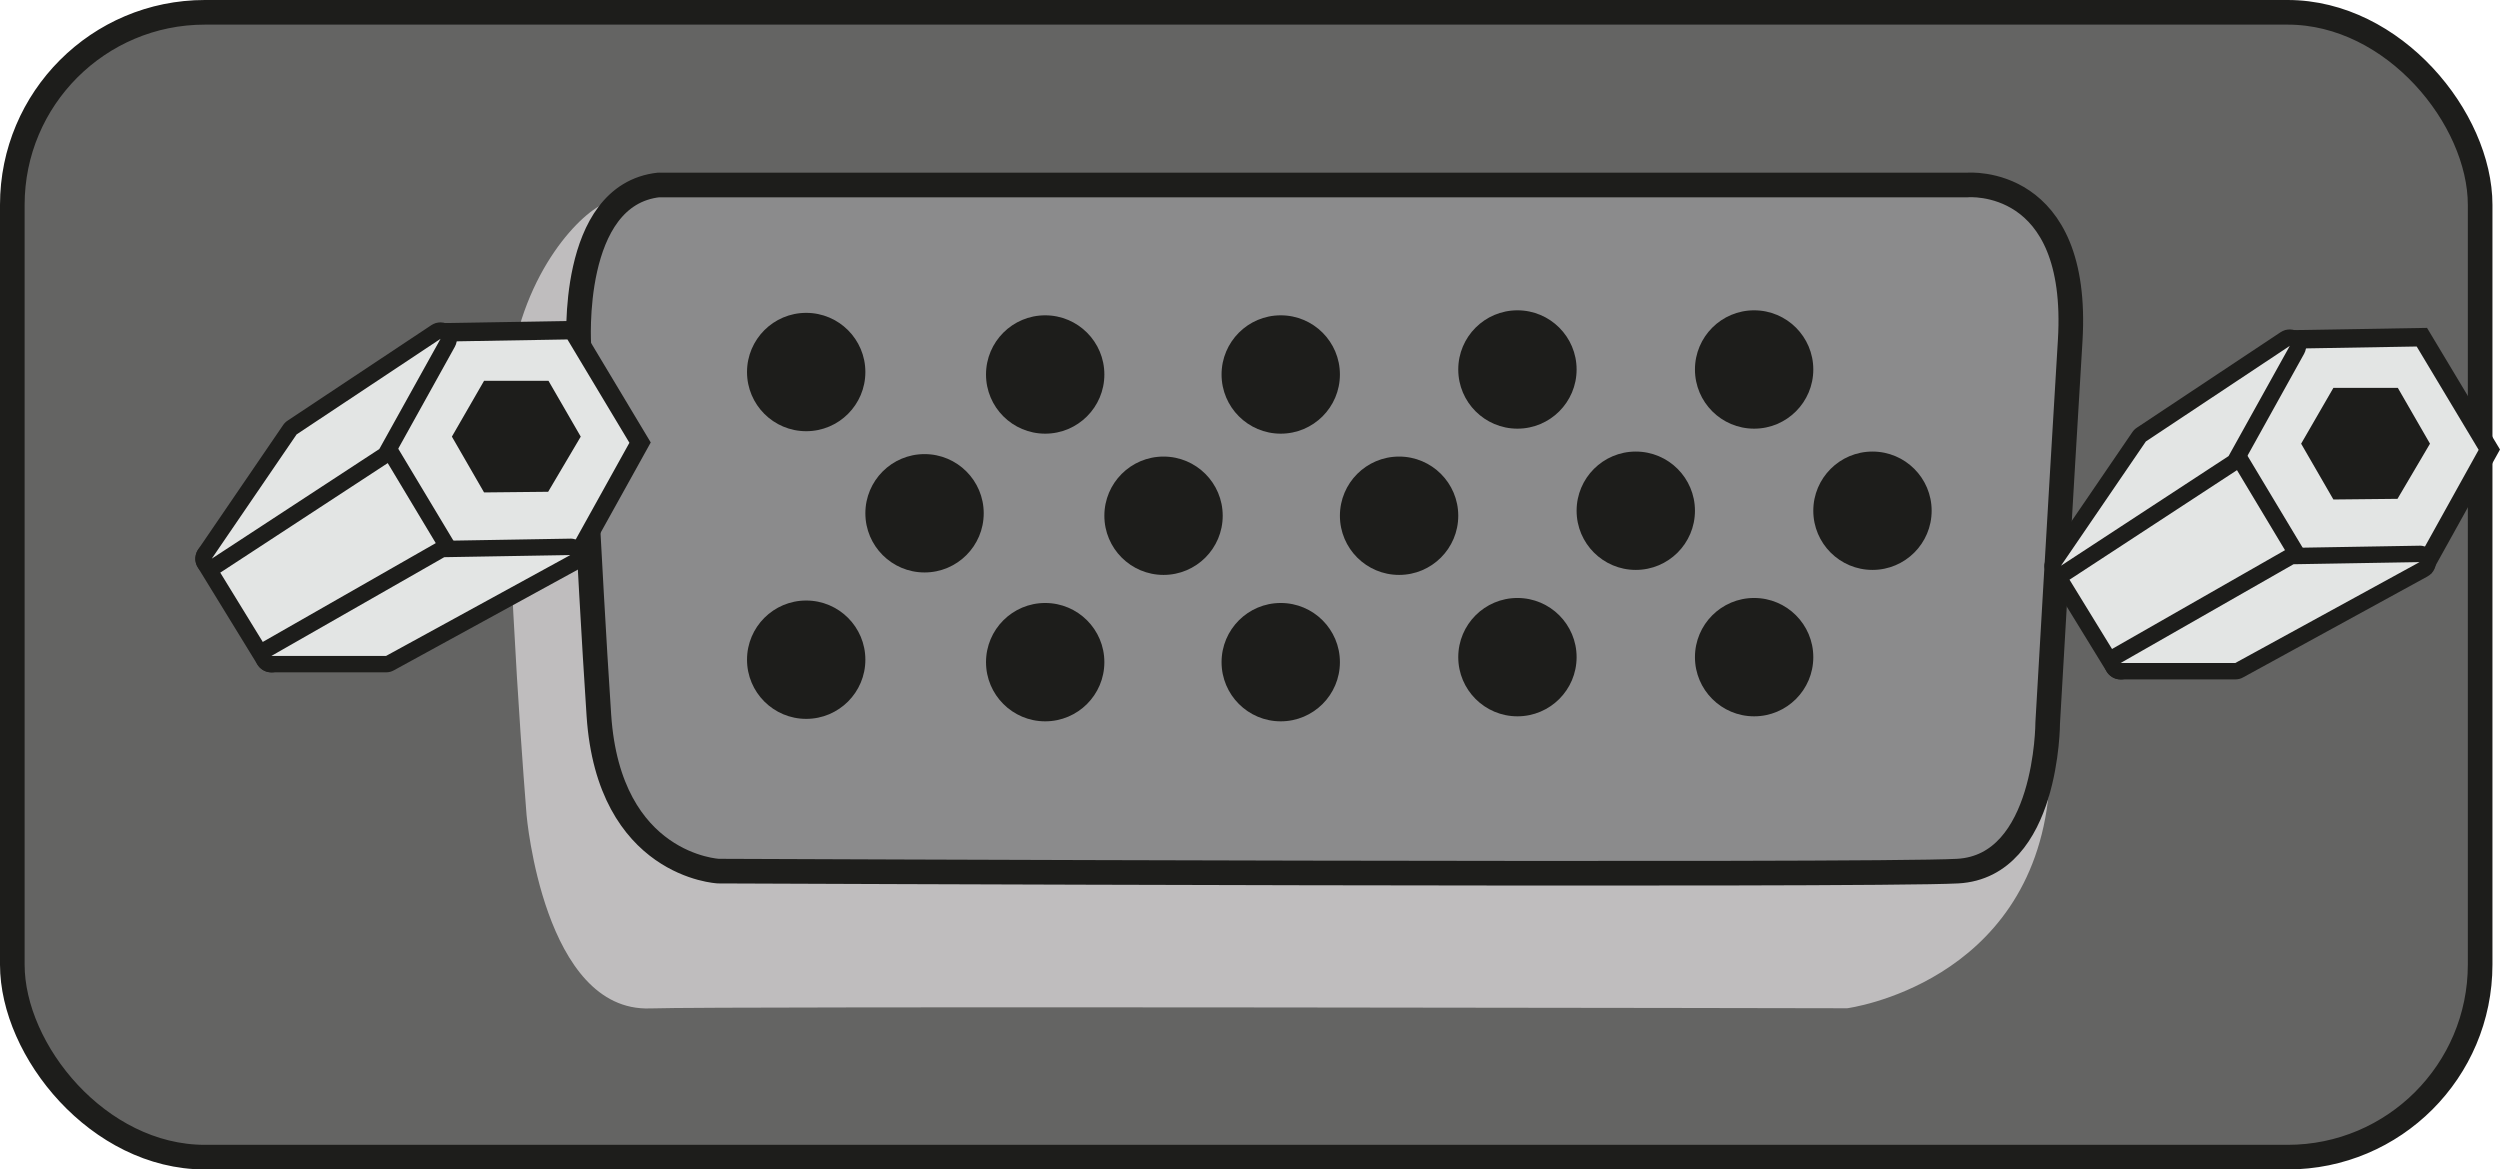
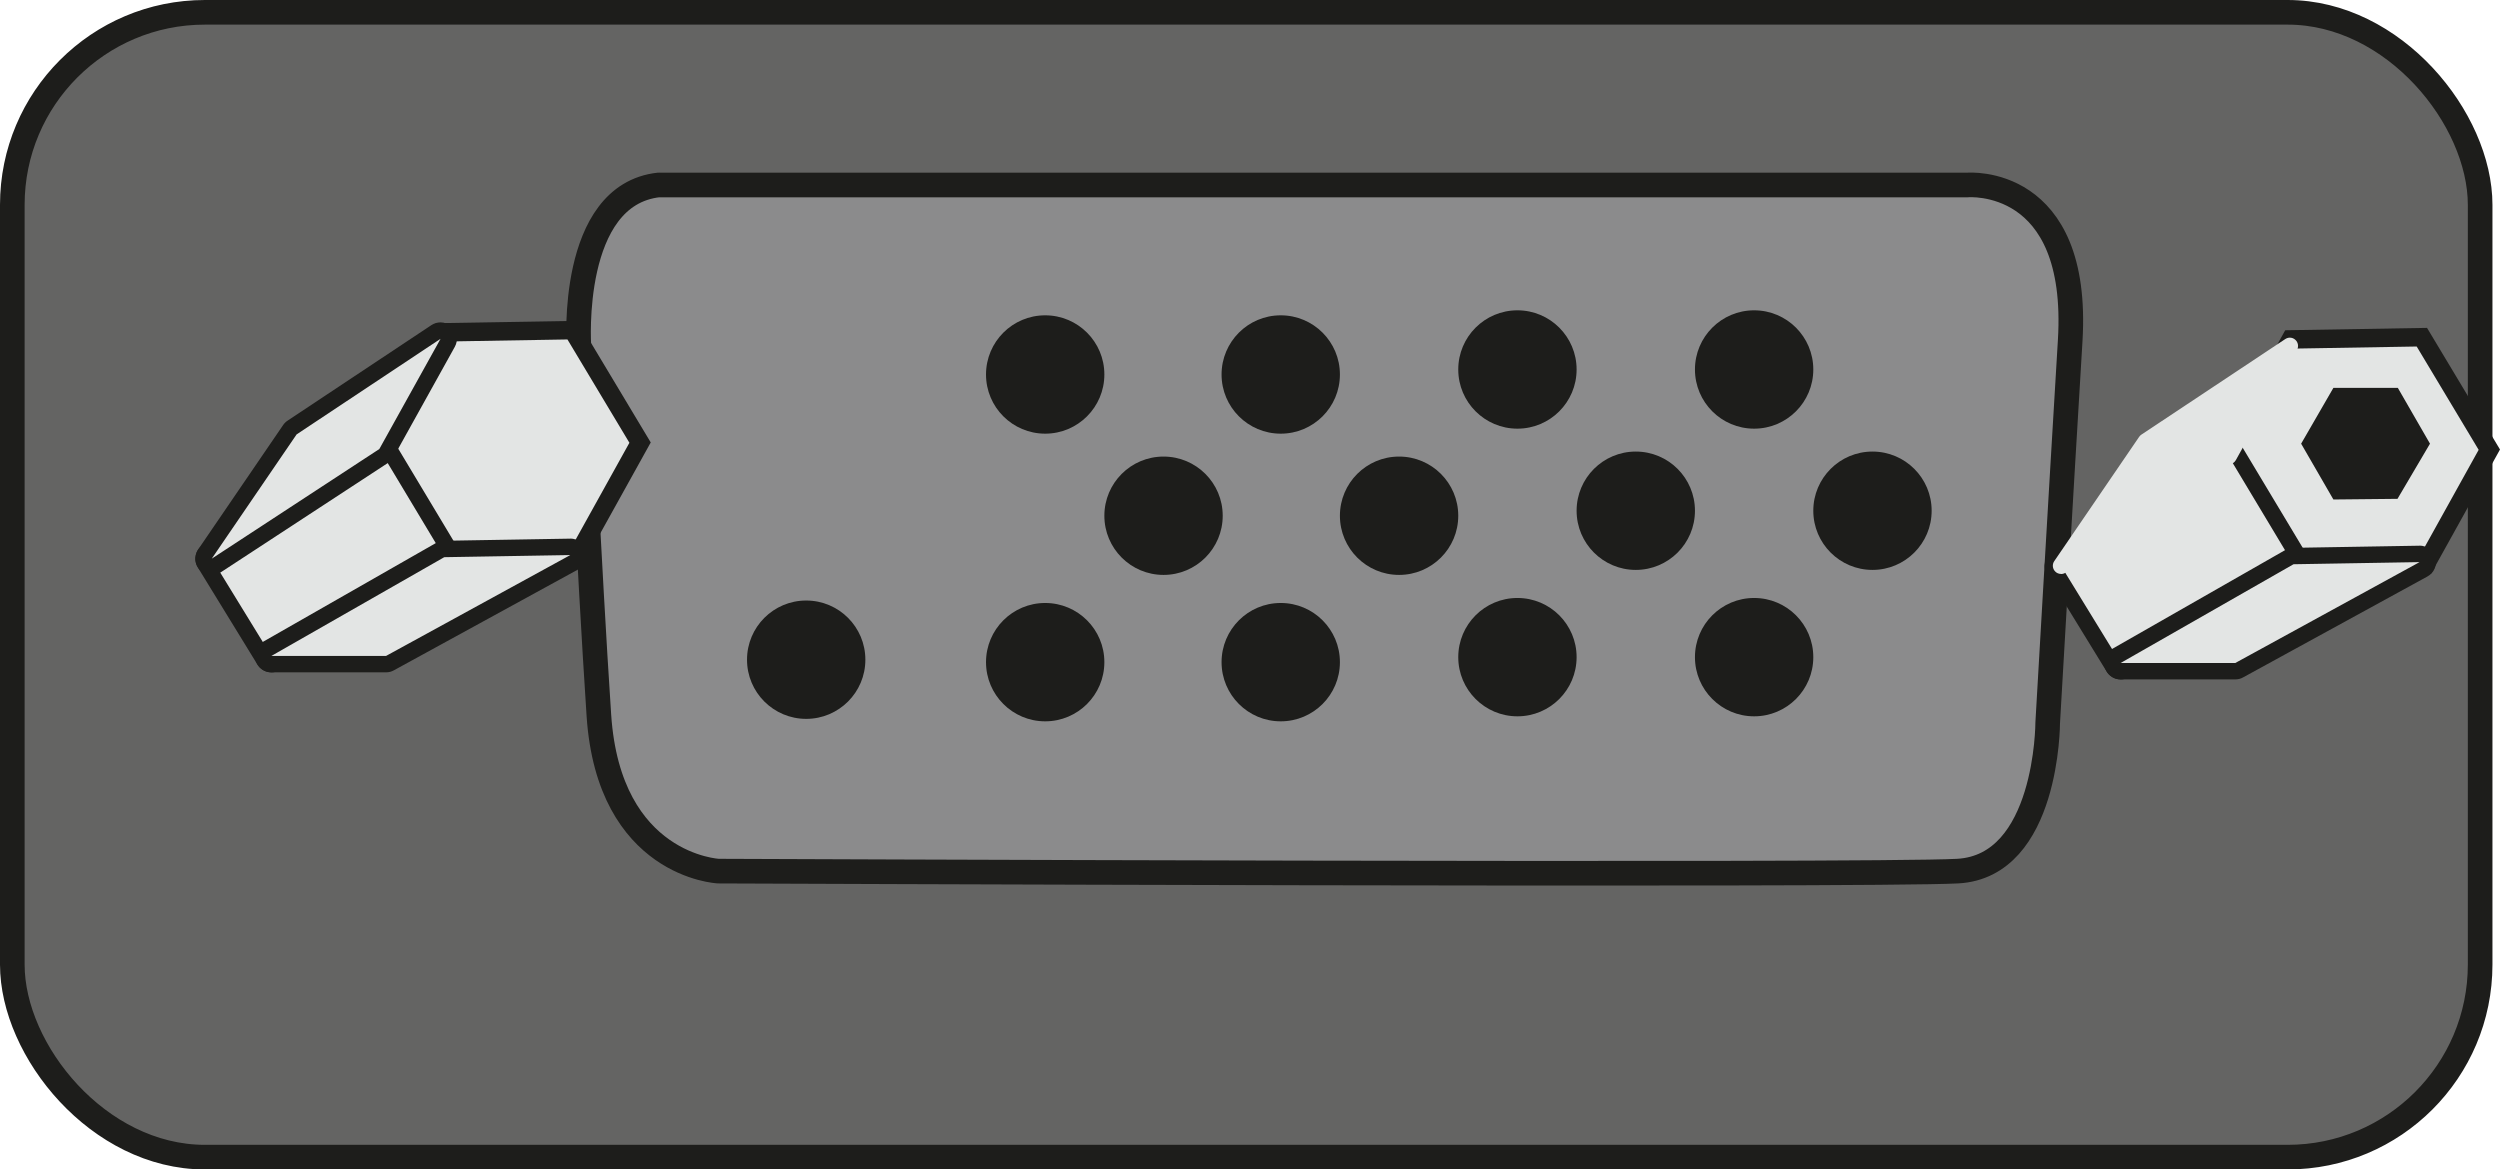
<svg xmlns="http://www.w3.org/2000/svg" id="Calque_1" viewBox="0 0 304.61 142.49">
  <defs>
    <style>.cls-1{fill:#e3e5e4;}.cls-2{fill:#bfbdbe;}.cls-3{fill:#1d1d1b;}.cls-4{fill:#646463;}.cls-4,.cls-5{stroke:#1d1d1b;stroke-linejoin:round;stroke-width:3px;}.cls-5{fill:#8b8b8c;}</style>
  </defs>
  <rect class="cls-4" x="1.5" y="1.5" width="300.69" height="139.49" rx="23.46" ry="23.46" />
-   <path class="cls-2" d="m77.4,23.58c-1.22-.09,3.55-3.74-4.83,1.81-3.69,2.44-10.77,11-10.77,25.07,0,20.05,2.36,48.85,2.36,48.85,0,0,2.08,24.02,15.06,23.56,8.27-.29,145.85-.02,145.85-.02,0,0,22.37-2.94,24.57-26.33,1.78-18.95,2.23-59.57,2.23-59.57l-174.49-13.37Z" />
  <path class="cls-5" d="m80.28,22.54h159.46s13.72-1.19,12.5,18.97c-1.22,20.16-2.74,46.56-2.74,46.56,0,0,0,17.48-10.98,18.07-10.98.59-150.98,0-150.98,0,0,0-13.35-.6-14.57-18.98-1.22-18.38-2.44-45.06-2.44-45.06,0,0-1.22-18.38,9.76-19.57Z" />
-   <circle class="cls-3" cx="98.23" cy="45.33" r="7.21" />
  <polygon class="cls-1" points="46.03 54.47 53.79 40.49 69.77 40.23 77.99 53.93 70.23 67.9 54.25 68.17 46.03 54.47" />
  <path class="cls-3" d="m69.14,41.36l7.55,12.59-7.13,12.84-14.68.25-7.55-12.59,7.13-12.84,14.68-.25m1.26-2.27l-17.28.29-8.39,15.11,8.89,14.82,17.28-.29,8.39-15.11-8.89-14.82h0Z" />
-   <polygon class="cls-3" points="66.83 46.4 58.98 46.4 55.06 53.2 58.98 60 66.79 59.92 70.76 53.2 66.83 46.4" />
  <path class="cls-1" d="m33.06,80.93c-.34,0-.67-.17-.85-.48l-7.27-11.85c-.28-.46-.15-1.06.31-1.36l20.42-13.36c.16-.11.35-.16.55-.16.07,0,.15,0,.22.03.27.06.49.23.63.46l7.91,13.18c.14.23.18.51.11.77-.07.26-.24.48-.47.62l-21.06,12.04c-.16.09-.33.13-.5.13Z" />
  <path class="cls-3" d="m46.22,54.72l7.91,13.18-21.06,12.03-7.27-11.85,20.42-13.36m0-2c-.39,0-.77.11-1.09.33l-20.42,13.36c-.91.59-1.18,1.8-.61,2.72l7.27,11.85c.38.61,1.03.95,1.71.95.34,0,.68-.09.99-.26l21.06-12.03c.47-.27.81-.71.94-1.23.14-.52.06-1.07-.22-1.53l-7.91-13.18c-.28-.47-.74-.8-1.27-.92-.15-.03-.3-.05-.45-.05h0Z" />
  <path class="cls-1" d="m33.06,80.93c-.45,0-.85-.31-.97-.74-.12-.44.08-.9.47-1.12l21.06-12.04c.15-.08.31-.13.48-.13,0,0,15.38-.26,15.38-.26.45,0,.85.3.97.74.12.44-.08.91-.49,1.13l-22.45,12.29c-.15.08-.31.12-.48.12h-13.97Z" />
  <path class="cls-3" d="m69.49,67.63l-22.45,12.29h-13.97l21.06-12.03,15.36-.26m0-2s-.02,0-.03,0l-15.36.26c-.34,0-.67.1-.96.26l-21.06,12.03c-.79.45-1.17,1.37-.94,2.25s1.03,1.49,1.93,1.49h13.97c.34,0,.67-.08.96-.25l22.45-12.29c.81-.44,1.21-1.38.97-2.27-.23-.88-1.03-1.49-1.93-1.49h0Z" />
  <path class="cls-1" d="m25.8,69.07c-.26,0-.52-.1-.71-.3-.33-.34-.38-.87-.11-1.26l10.34-15.14c.07-.11.17-.2.27-.27l17.54-11.65c.17-.11.36-.17.55-.17.25,0,.49.09.68.27.34.31.42.82.2,1.22l-7.46,13.44c-.08.14-.19.26-.33.35l-20.42,13.36c-.17.11-.36.16-.55.16Z" />
  <path class="cls-3" d="m53.68,41.28l-7.46,13.43-20.42,13.36,10.34-15.14,17.54-11.65m0-2c-.38,0-.77.11-1.11.33l-17.54,11.65c-.21.14-.4.33-.54.54l-10.34,15.14c-.54.79-.44,1.85.22,2.53.39.4.91.6,1.43.6.38,0,.76-.11,1.09-.33l20.42-13.36c.27-.18.5-.42.65-.7l7.46-13.43c.45-.81.29-1.81-.39-2.44-.38-.35-.87-.53-1.36-.53h0Zm0,4h0,0Z" />
  <polygon class="cls-1" points="271.36 55.33 279.11 41.35 295.09 41.09 303.31 54.79 295.56 68.76 279.58 69.03 271.36 55.33" />
  <path class="cls-3" d="m294.46,42.22l7.55,12.59-7.13,12.84-14.68.25-7.55-12.59,7.13-12.84,14.68-.25m1.26-2.27l-17.28.29-8.39,15.11,8.89,14.82,17.28-.29,8.39-15.11-8.89-14.82h0Z" />
  <polygon class="cls-3" points="292.16 47.26 284.31 47.26 280.38 54.06 284.31 60.86 292.12 60.78 296.08 54.06 292.16 47.26" />
  <path class="cls-1" d="m258.39,81.79c-.34,0-.67-.17-.85-.48l-7.27-11.85c-.28-.46-.15-1.06.3-1.36l20.42-13.36c.16-.11.36-.16.55-.16.07,0,.15,0,.22.03.26.06.49.23.63.46l7.91,13.18c.14.23.18.51.11.77-.07.26-.24.48-.47.62l-21.06,12.03c-.16.09-.33.13-.5.13Z" />
  <path class="cls-3" d="m271.54,55.58l7.91,13.18-21.06,12.03-7.27-11.85,20.42-13.36m0-2c-.39,0-.77.11-1.09.33l-20.42,13.36c-.91.59-1.18,1.8-.61,2.72l7.27,11.85c.38.61,1.03.95,1.71.95.34,0,.68-.09.99-.26l21.06-12.03c.47-.27.81-.71.94-1.23.14-.52.06-1.07-.22-1.53l-7.91-13.18c-.28-.47-.74-.8-1.27-.92-.15-.03-.3-.05-.45-.05h0Z" />
  <path class="cls-1" d="m258.39,81.79c-.45,0-.85-.31-.97-.74-.12-.44.08-.9.47-1.12l21.06-12.03c.15-.08.31-.13.48-.13,0,0,15.38-.26,15.38-.26.45,0,.85.3.97.74.12.44-.08.91-.49,1.13l-22.45,12.29c-.15.08-.31.12-.48.12h-13.97Z" />
  <path class="cls-3" d="m294.81,68.49l-22.45,12.29h-13.97l21.06-12.03,15.36-.26m0-2s-.02,0-.03,0l-15.36.26c-.34,0-.67.1-.96.26l-21.06,12.03c-.79.45-1.17,1.37-.94,2.25.23.88,1.03,1.49,1.93,1.49h13.97c.34,0,.67-.08.96-.25l22.45-12.29c.81-.44,1.21-1.38.97-2.27-.23-.88-1.03-1.49-1.93-1.49h0Z" />
  <path class="cls-1" d="m251.12,69.93c-.26,0-.52-.1-.71-.3-.33-.34-.38-.87-.11-1.26l10.34-15.14c.07-.11.17-.2.27-.27l17.54-11.65c.17-.11.36-.17.55-.17.25,0,.49.09.68.27.34.31.42.82.2,1.22l-7.46,13.44c-.08.14-.19.26-.33.35l-20.42,13.36c-.17.11-.36.16-.55.16Z" />
-   <path class="cls-3" d="m279,42.14l-7.46,13.43-20.42,13.36,10.34-15.14,17.54-11.65m0-2c-.38,0-.77.11-1.11.33l-17.54,11.65c-.21.14-.4.33-.54.54l-10.34,15.14c-.54.79-.44,1.85.22,2.53.39.4.91.6,1.43.6.38,0,.76-.11,1.09-.33l20.42-13.36c.27-.18.5-.42.65-.7l7.46-13.43c.45-.81.29-1.81-.39-2.44-.38-.35-.87-.53-1.36-.53h0Zm0,4h0,0Z" />
-   <circle class="cls-3" cx="112.65" cy="62.54" r="7.21" />
  <circle class="cls-3" cx="98.23" cy="80.38" r="7.21" />
  <circle class="cls-3" cx="127.35" cy="45.63" r="7.21" />
  <circle class="cls-3" cx="141.77" cy="62.84" r="7.21" />
  <circle class="cls-3" cx="127.35" cy="80.68" r="7.21" />
  <circle class="cls-3" cx="156.05" cy="45.63" r="7.21" />
  <circle class="cls-3" cx="170.47" cy="62.84" r="7.21" />
  <circle class="cls-3" cx="156.05" cy="80.68" r="7.21" />
  <circle class="cls-3" cx="184.89" cy="45.02" r="7.21" />
  <circle class="cls-3" cx="199.31" cy="62.23" r="7.21" />
  <circle class="cls-3" cx="184.89" cy="80.07" r="7.21" />
  <circle class="cls-3" cx="213.73" cy="45.02" r="7.21" />
  <circle class="cls-3" cx="228.15" cy="62.23" r="7.21" />
  <circle class="cls-3" cx="213.73" cy="80.07" r="7.21" />
</svg>